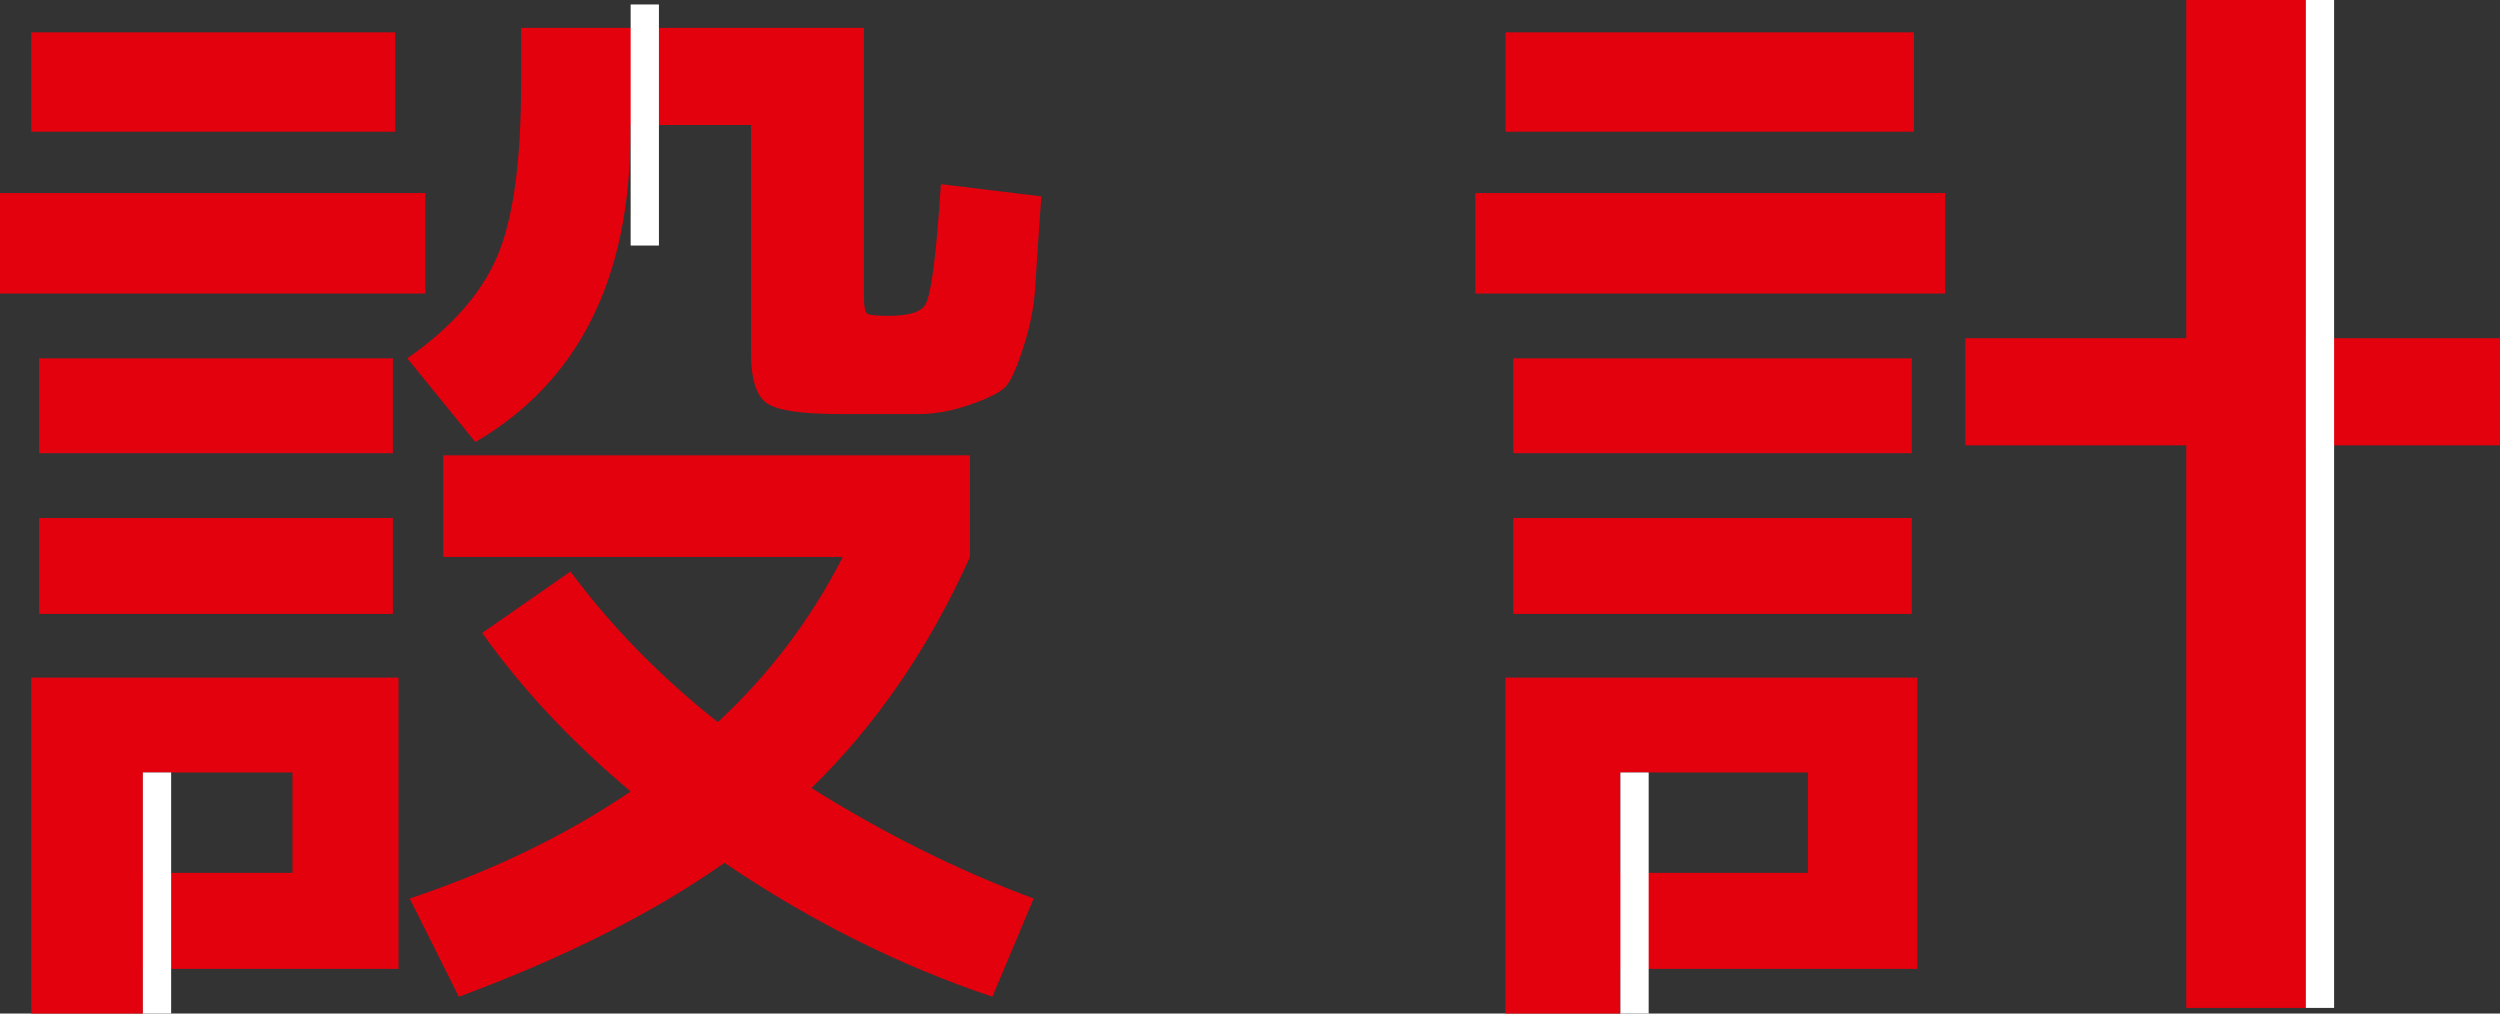
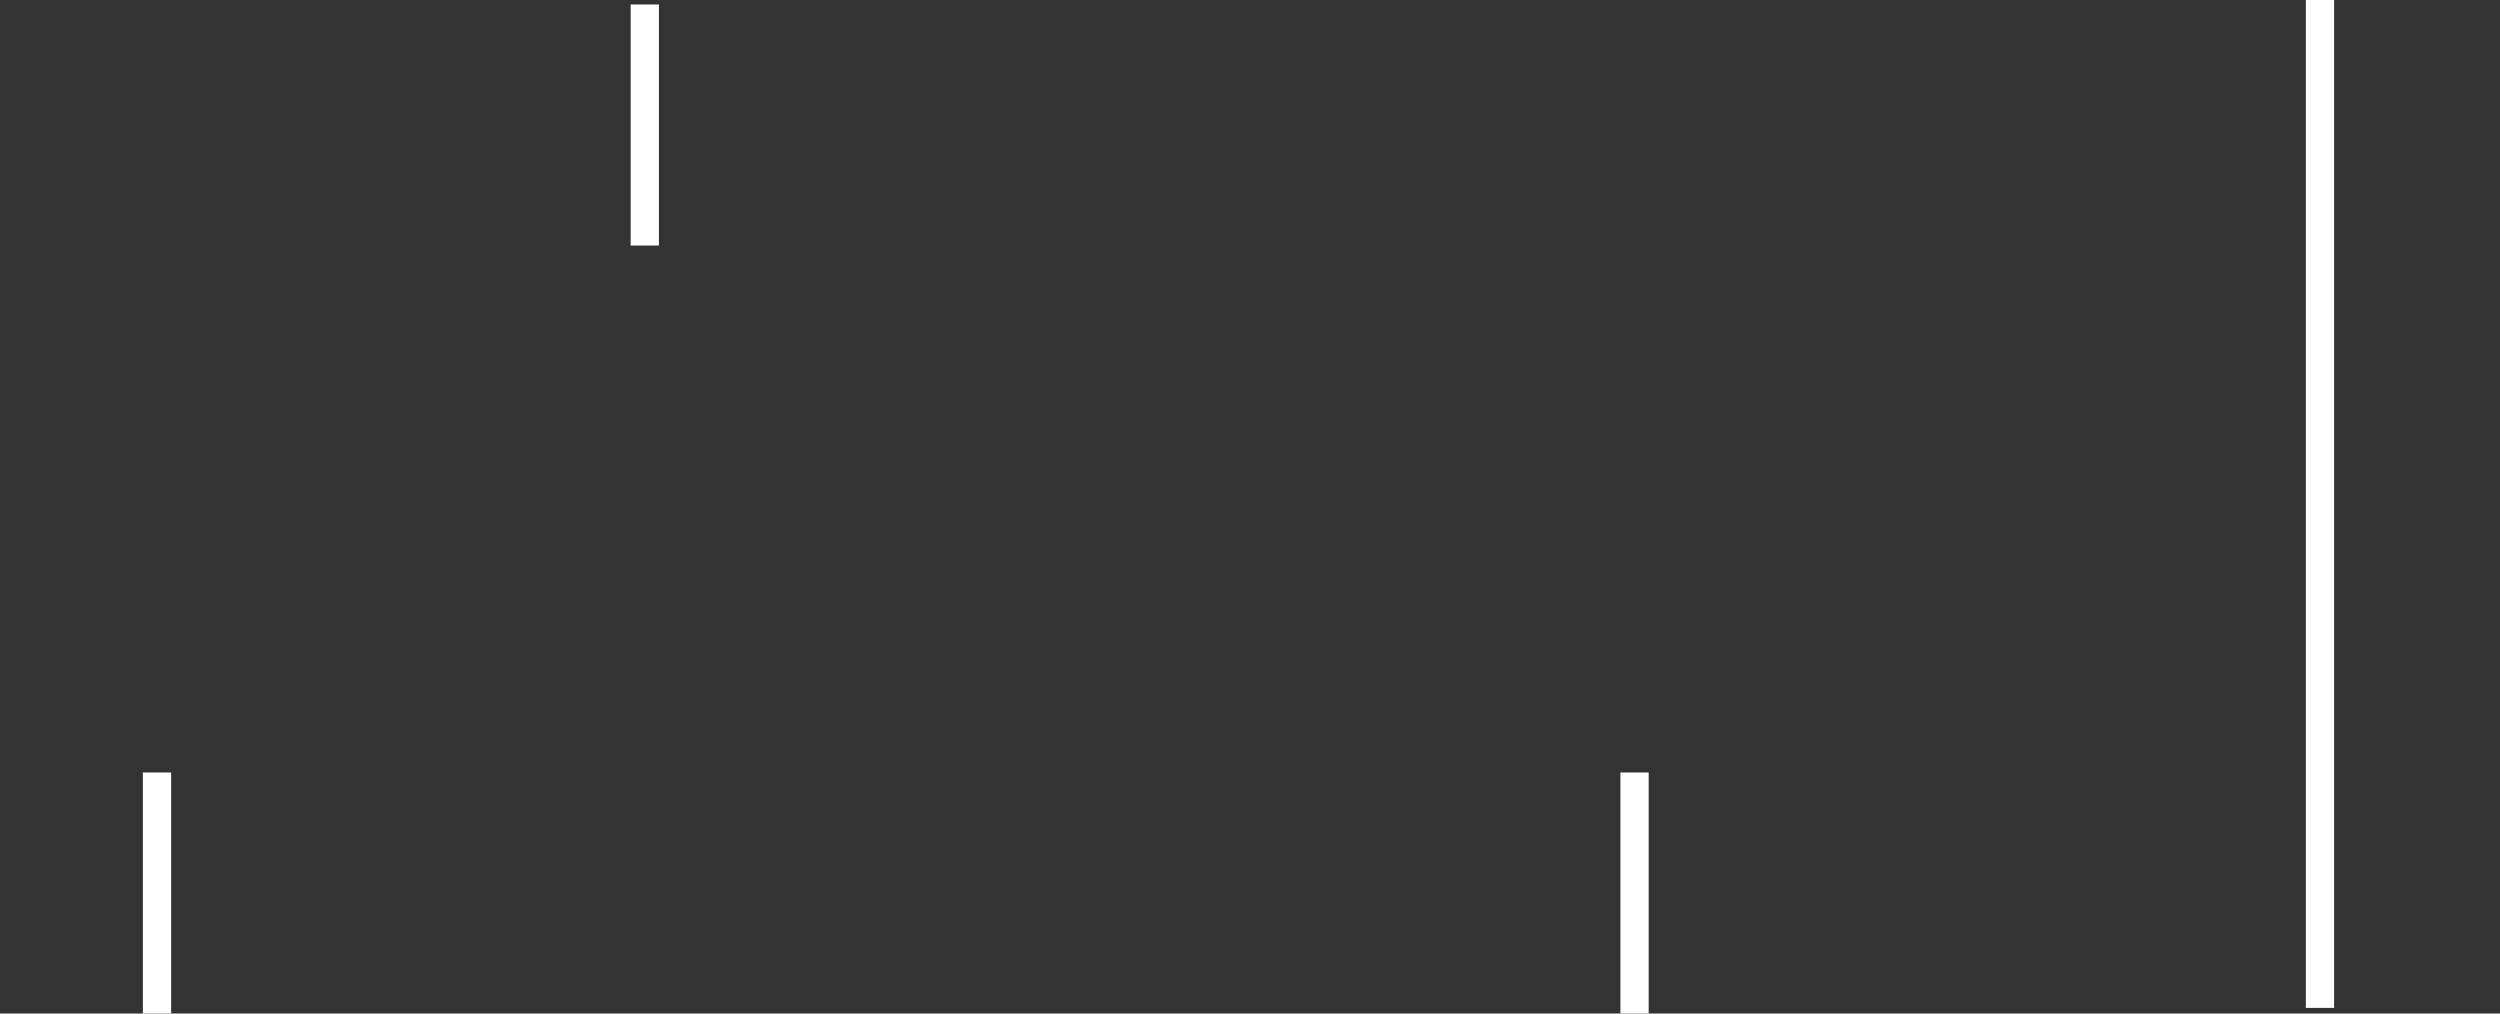
<svg xmlns="http://www.w3.org/2000/svg" id="_レイヤー_2" data-name="レイヤー 2" viewBox="0 0 257.39 104.35">
  <rect x="0" y="0" width="257.39" height="104.35" fill="#333333" stroke="none" />
  <defs>
    <style>
      .cls-1 {
        fill: #e3010d;
      }

      .cls-1, .cls-2 {
        stroke-width: 0px;
      }

      .cls-2 {
        fill: #fff;
      }
    </style>
  </defs>
  <g id="_背景" data-name="背景">
    <g>
      <g>
-         <path class="cls-1" d="M0,30.22v-10.34h43.79v10.34H0ZM3.22,13.56V3.33h37.46v10.23H3.22ZM14.71,99.75v4.6H3.22v-34.59h37.81v29.99H14.71ZM4.02,46.66v-9.77h36.43v9.77H4.02ZM4.02,63.21v-9.88h36.43v9.88H4.02ZM14.71,89.87h15.4v-10.34h-15.4v10.34ZM88.95,2.87v27.7c0,1,.12,1.57.34,1.72.23.15.96.23,2.18.23,2.07,0,3.33-.38,3.79-1.15.61-.99,1.15-5.13,1.61-12.41l10.34,1.26c-.31,4.37-.52,7.51-.63,9.42-.12,1.92-.52,3.95-1.21,6.09-.69,2.15-1.3,3.5-1.84,4.08-.54.57-1.74,1.19-3.62,1.84-1.88.65-3.64.98-5.29.98h-8.1c-3.91,0-6.42-.36-7.53-1.09-1.11-.73-1.67-2.47-1.67-5.23V12.87h-12.41v.69c0,15.09-5.33,25.74-15.97,31.95l-7.01-8.62c4.52-3.14,7.6-6.63,9.25-10.46,1.65-3.83,2.47-9.77,2.47-17.81V2.87h35.28ZM49.65,65.16l9.08-6.32c4.21,5.67,9.27,10.84,15.17,15.51,5.29-4.9,9.58-10.57,12.87-17.01h-41.14v-10.46h54.24v10.46c-4.21,9.35-9.65,17.28-16.32,23.79,7.43,4.67,15.05,8.47,22.87,11.38l-4.25,10.11c-9.58-3.22-18.77-7.81-27.58-13.79-7.28,5.13-16.4,9.73-27.35,13.79l-5.06-10.11c8.66-2.91,16.24-6.59,22.75-11.03-6.05-5.06-11.15-10.5-15.29-16.32Z" />
-         <path class="cls-1" d="M151.89,30.22v-10.34h48.38v10.34h-48.38ZM155,13.56V3.33h42.06v10.23h-42.06ZM166.83,99.75v4.6h-11.84v-34.59h42.41v29.99h-30.57ZM155.8,46.66v-9.77h41.03v9.77h-41.03ZM155.8,63.21v-9.88h41.03v9.88h-41.03ZM166.83,89.87h19.31v-10.34h-19.31v10.34ZM257.39,34.82v11.03h-20v57.92h-12.3v-57.92h-22.75v-11.03h22.75V0h12.3v34.82h20Z" />
-       </g>
+         </g>
      <rect class="cls-2" x="14.71" y="79.53" width="2.91" height="24.82" />
      <rect class="cls-2" x="166.83" y="79.53" width="2.91" height="24.82" />
      <rect class="cls-2" x="237.4" width="2.91" height="103.77" />
      <rect class="cls-2" x="64.93" y=".46" width="2.91" height="24.82" />
    </g>
  </g>
</svg>